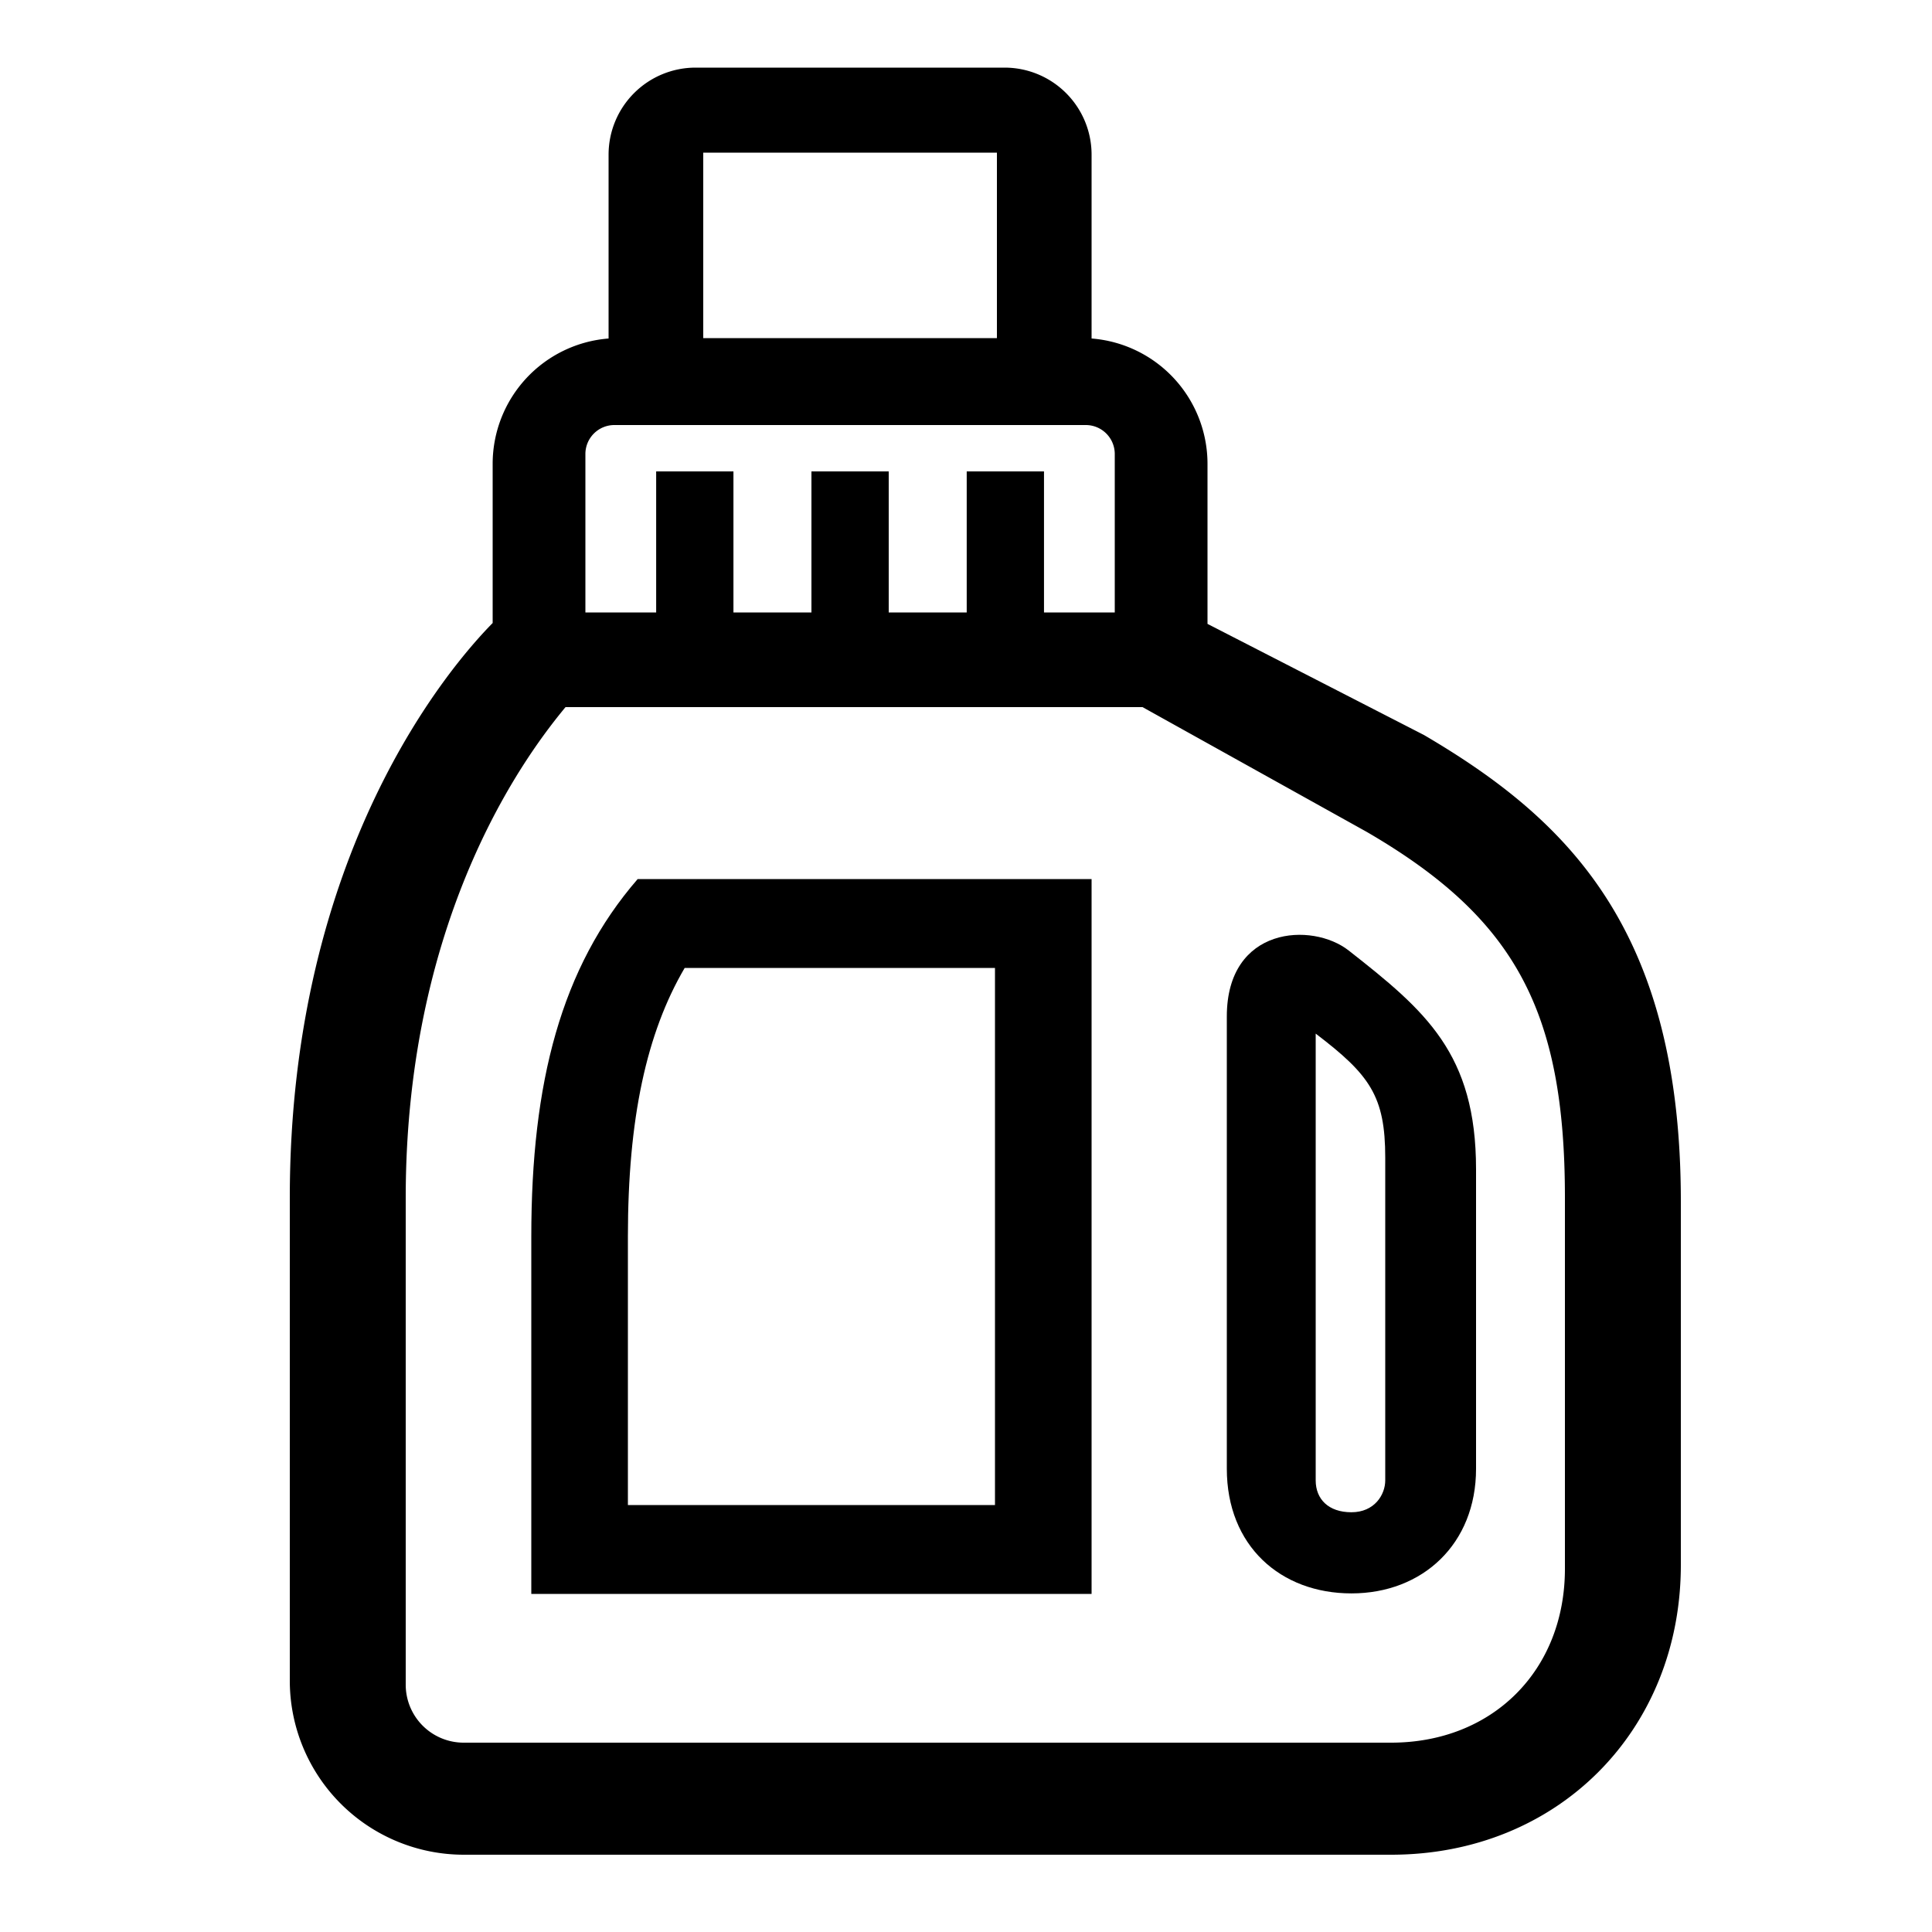
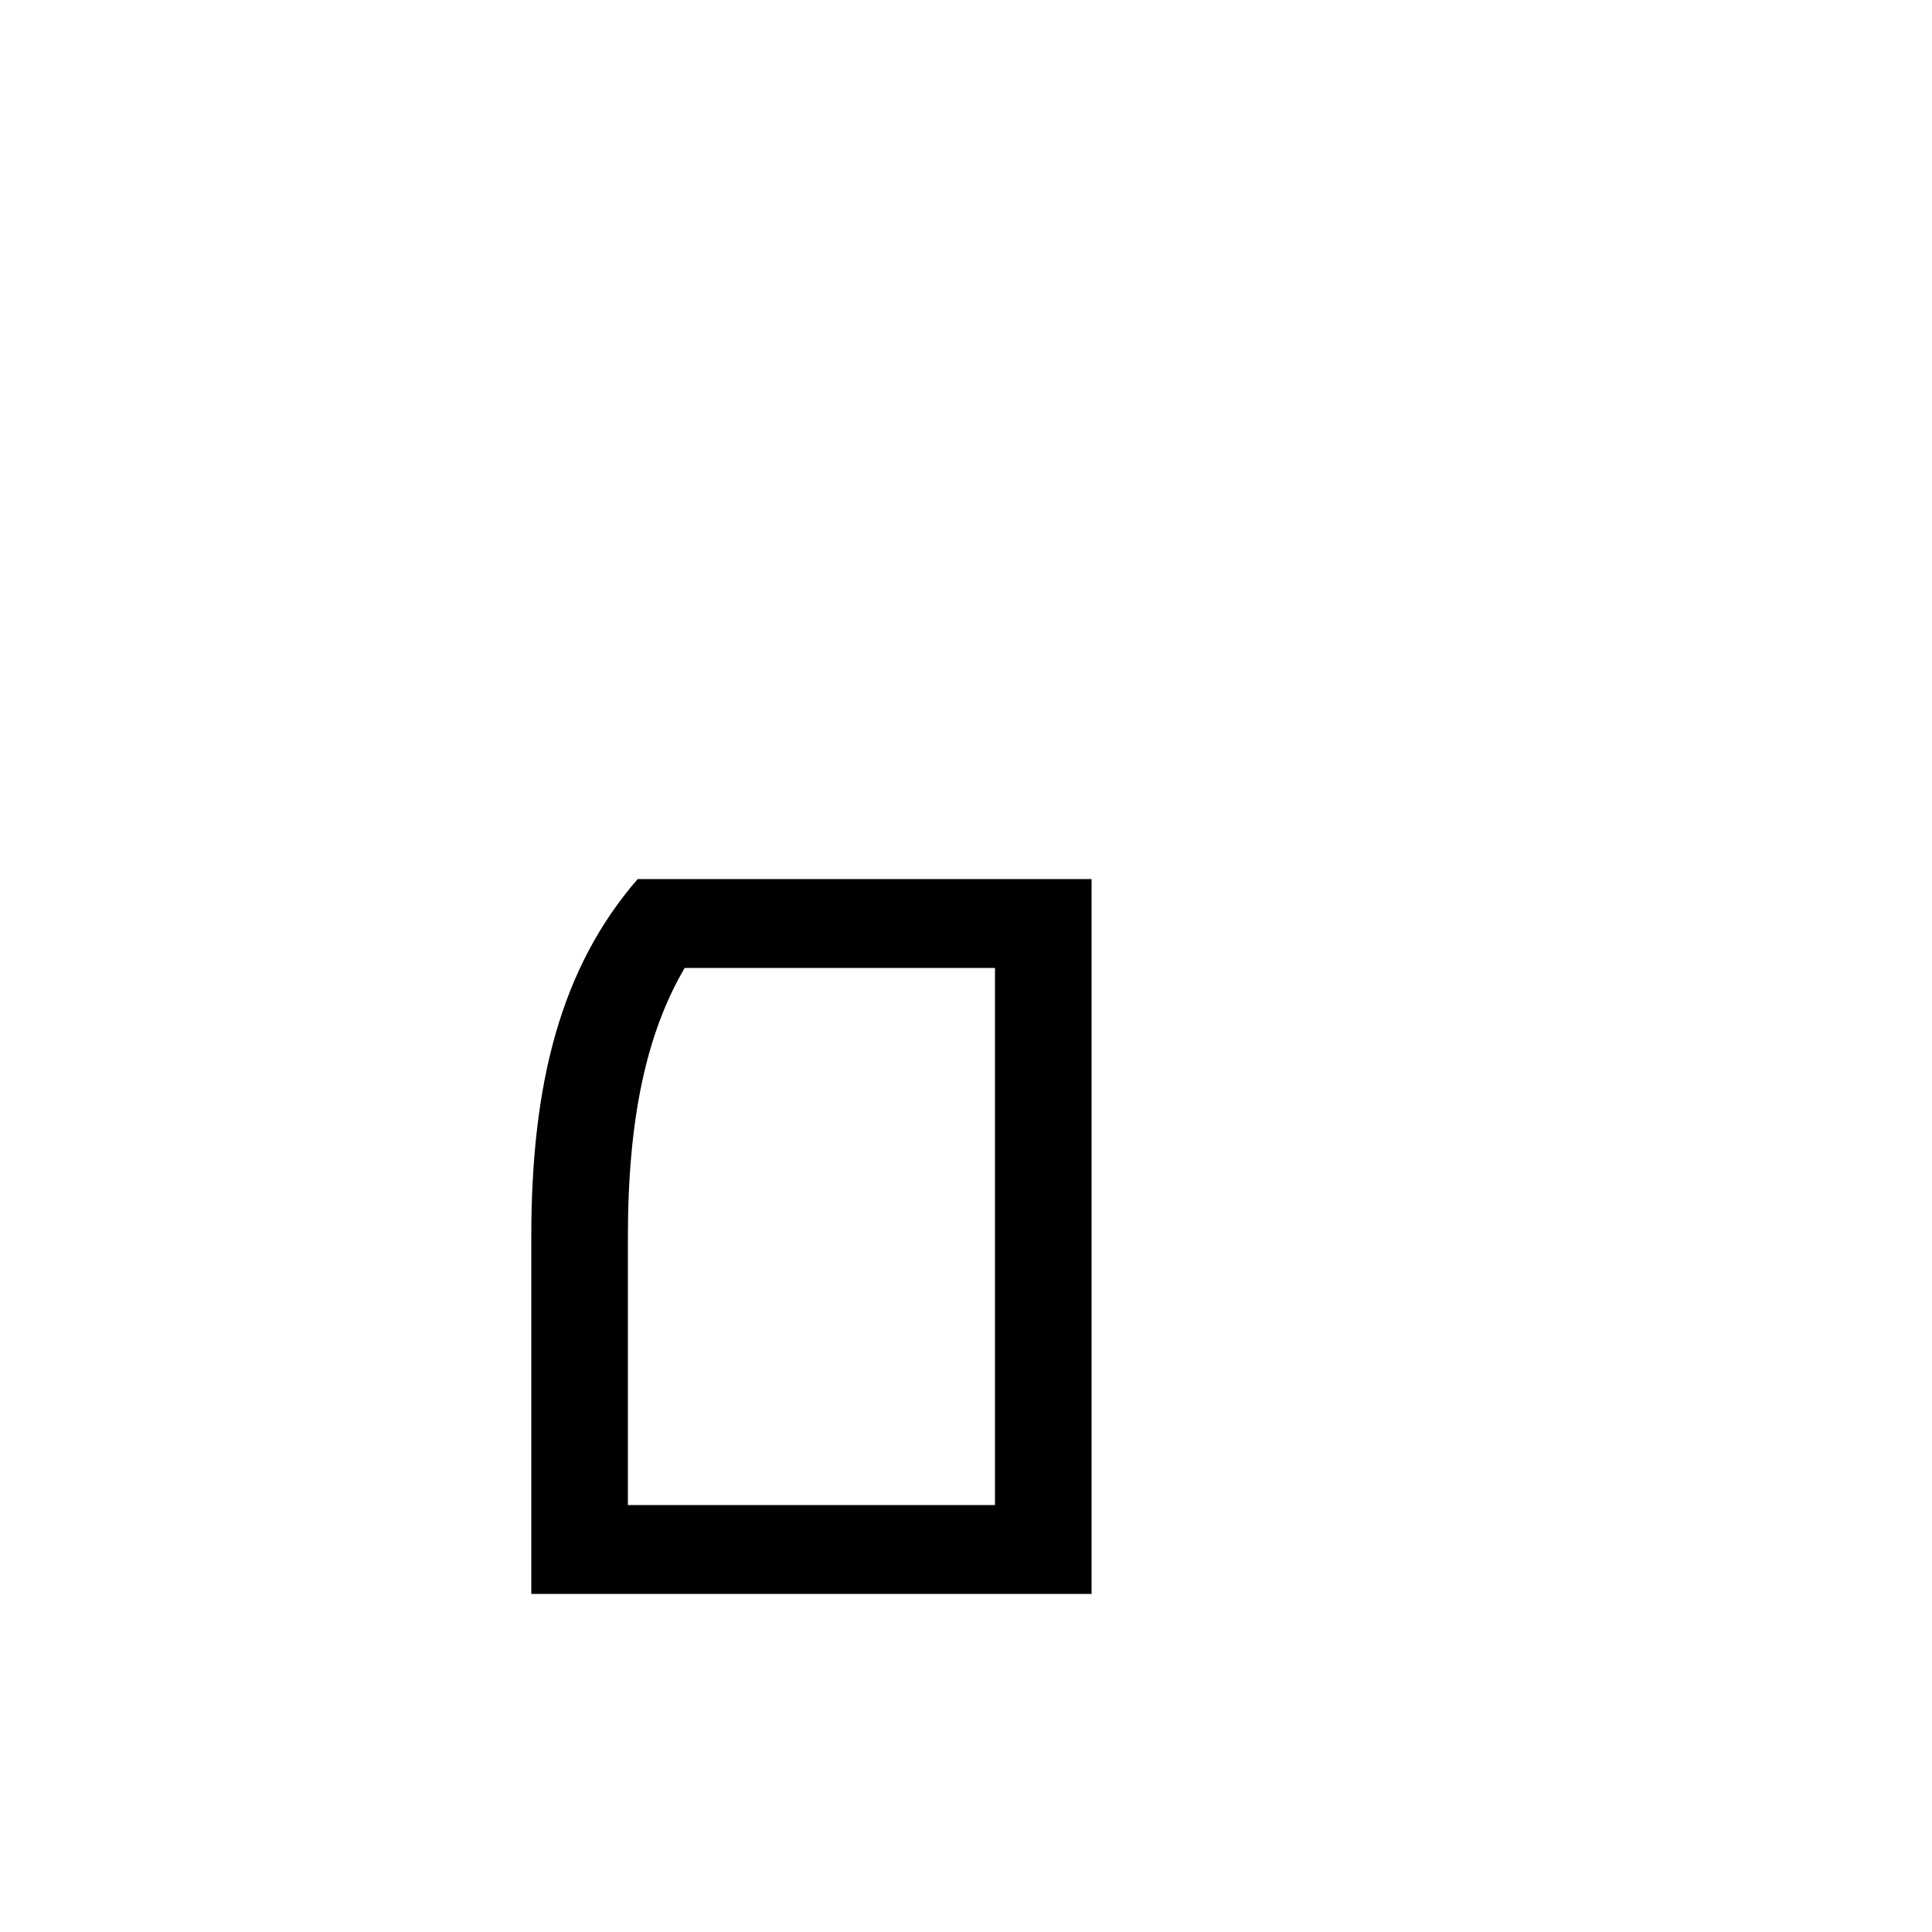
<svg xmlns="http://www.w3.org/2000/svg" id="icon" viewBox="0 0 1000 1000">
-   <path d="M737.06,380.45,625,322.92V240a65.08,65.08,0,0,0-60-64.79V80a45.05,45.05,0,0,0-45-45H360a45.05,45.05,0,0,0-45,45v95.21A65.08,65.08,0,0,0,255,240v82.47C233.24,344.56,150,440.78,150,620V870a90.1,90.1,0,0,0,90,90H720c86.48,0,150-64.49,150-150V621.87C870,481.49,811.81,424.3,737.06,380.45ZM516,79v96H364V79ZM318,220H562a15,15,0,0,1,15,15v82H540.37V244h-40v73H460V244H420v73H379.63V244h-40v73H303V235A15,15,0,0,1,318,220ZM810,812c0,52.58-37.43,90-90,90H240a30,30,0,0,1-30-30V620c0-149.81,65.53-233.17,82.71-254H591.37l116,64.56C784.08,475.13,810,523,810,619.87Z" />
-   <path d="M698.1,492c-18.89-14.84-63.1-12.6-63.1,34.1V760.23c0,39.84,27.74,64.51,64.52,64.51S764,799.18,764,760.23v-155C764,545.34,737.92,523.23,698.1,492ZM717,766.23c0,7.46-5.59,16.51-17.51,16.51S681,775.9,681,766.23V535c28,21.33,36,32.31,36,64.27Z" />
  <path d="M275,640V825H565V455H330.06C290.38,500.78,275,560.4,275,640ZM515,501V779H325V640c0-61,9.63-105.29,29.39-139Z" />
</svg>